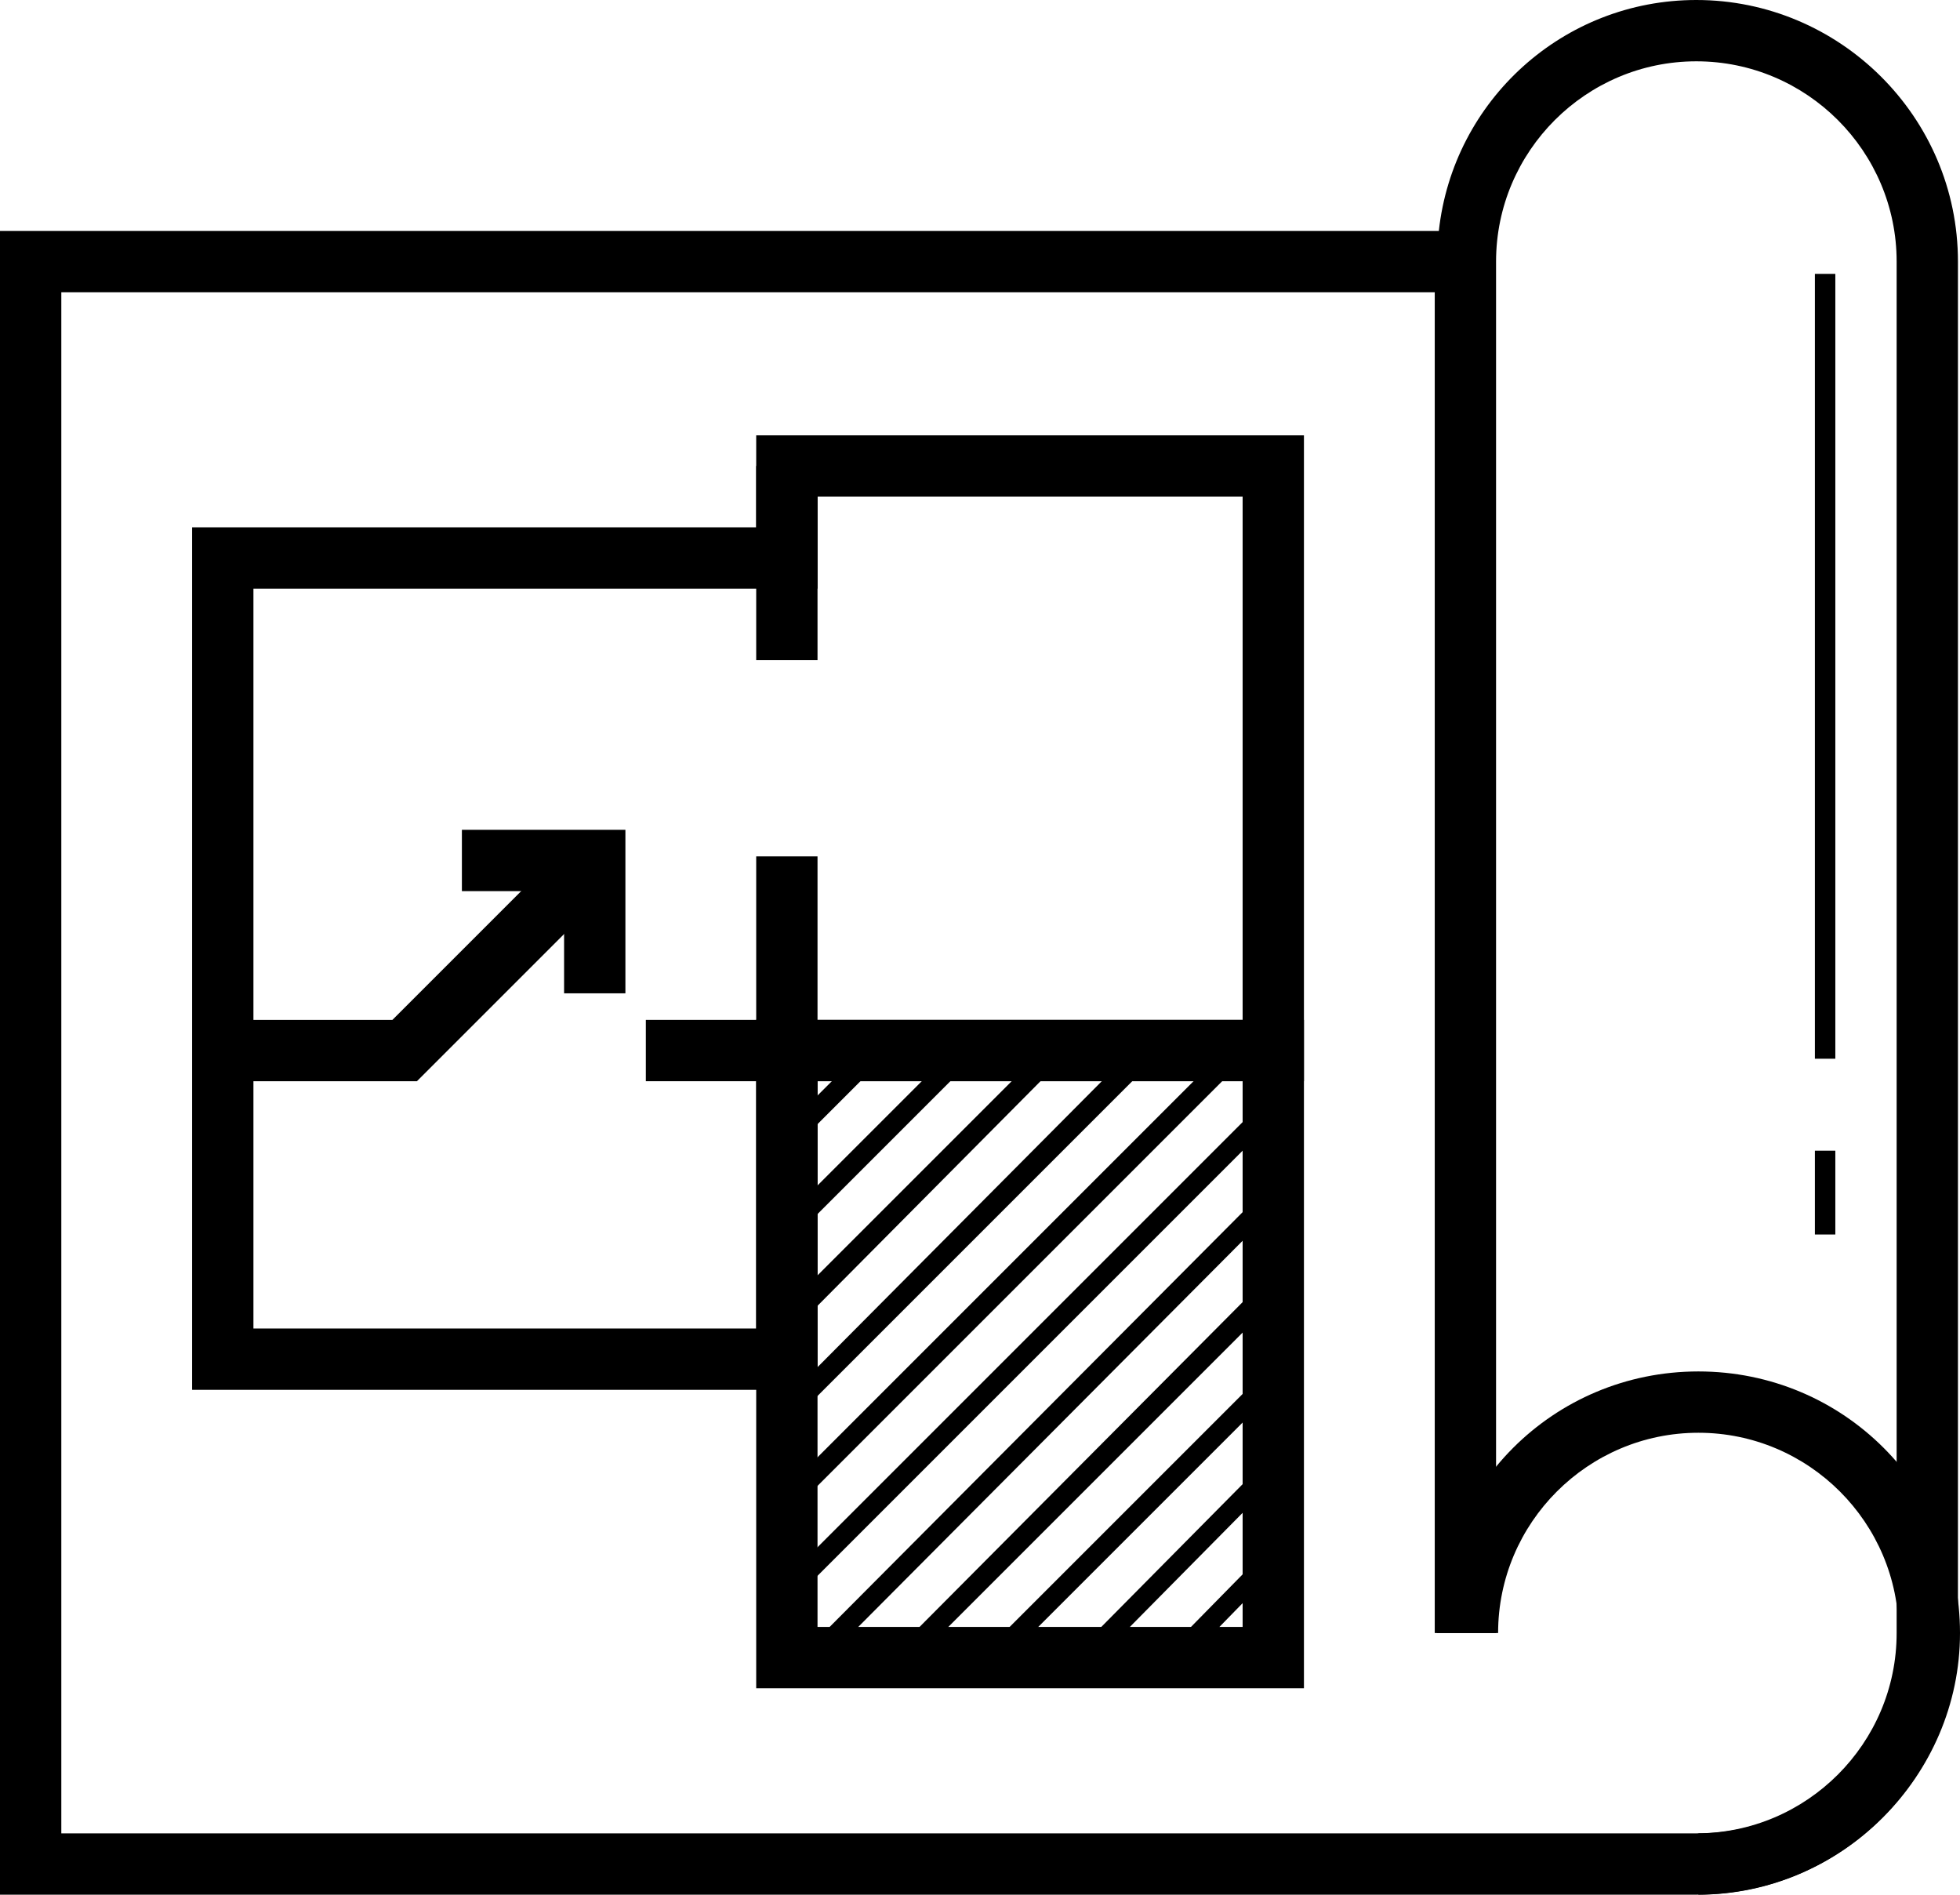
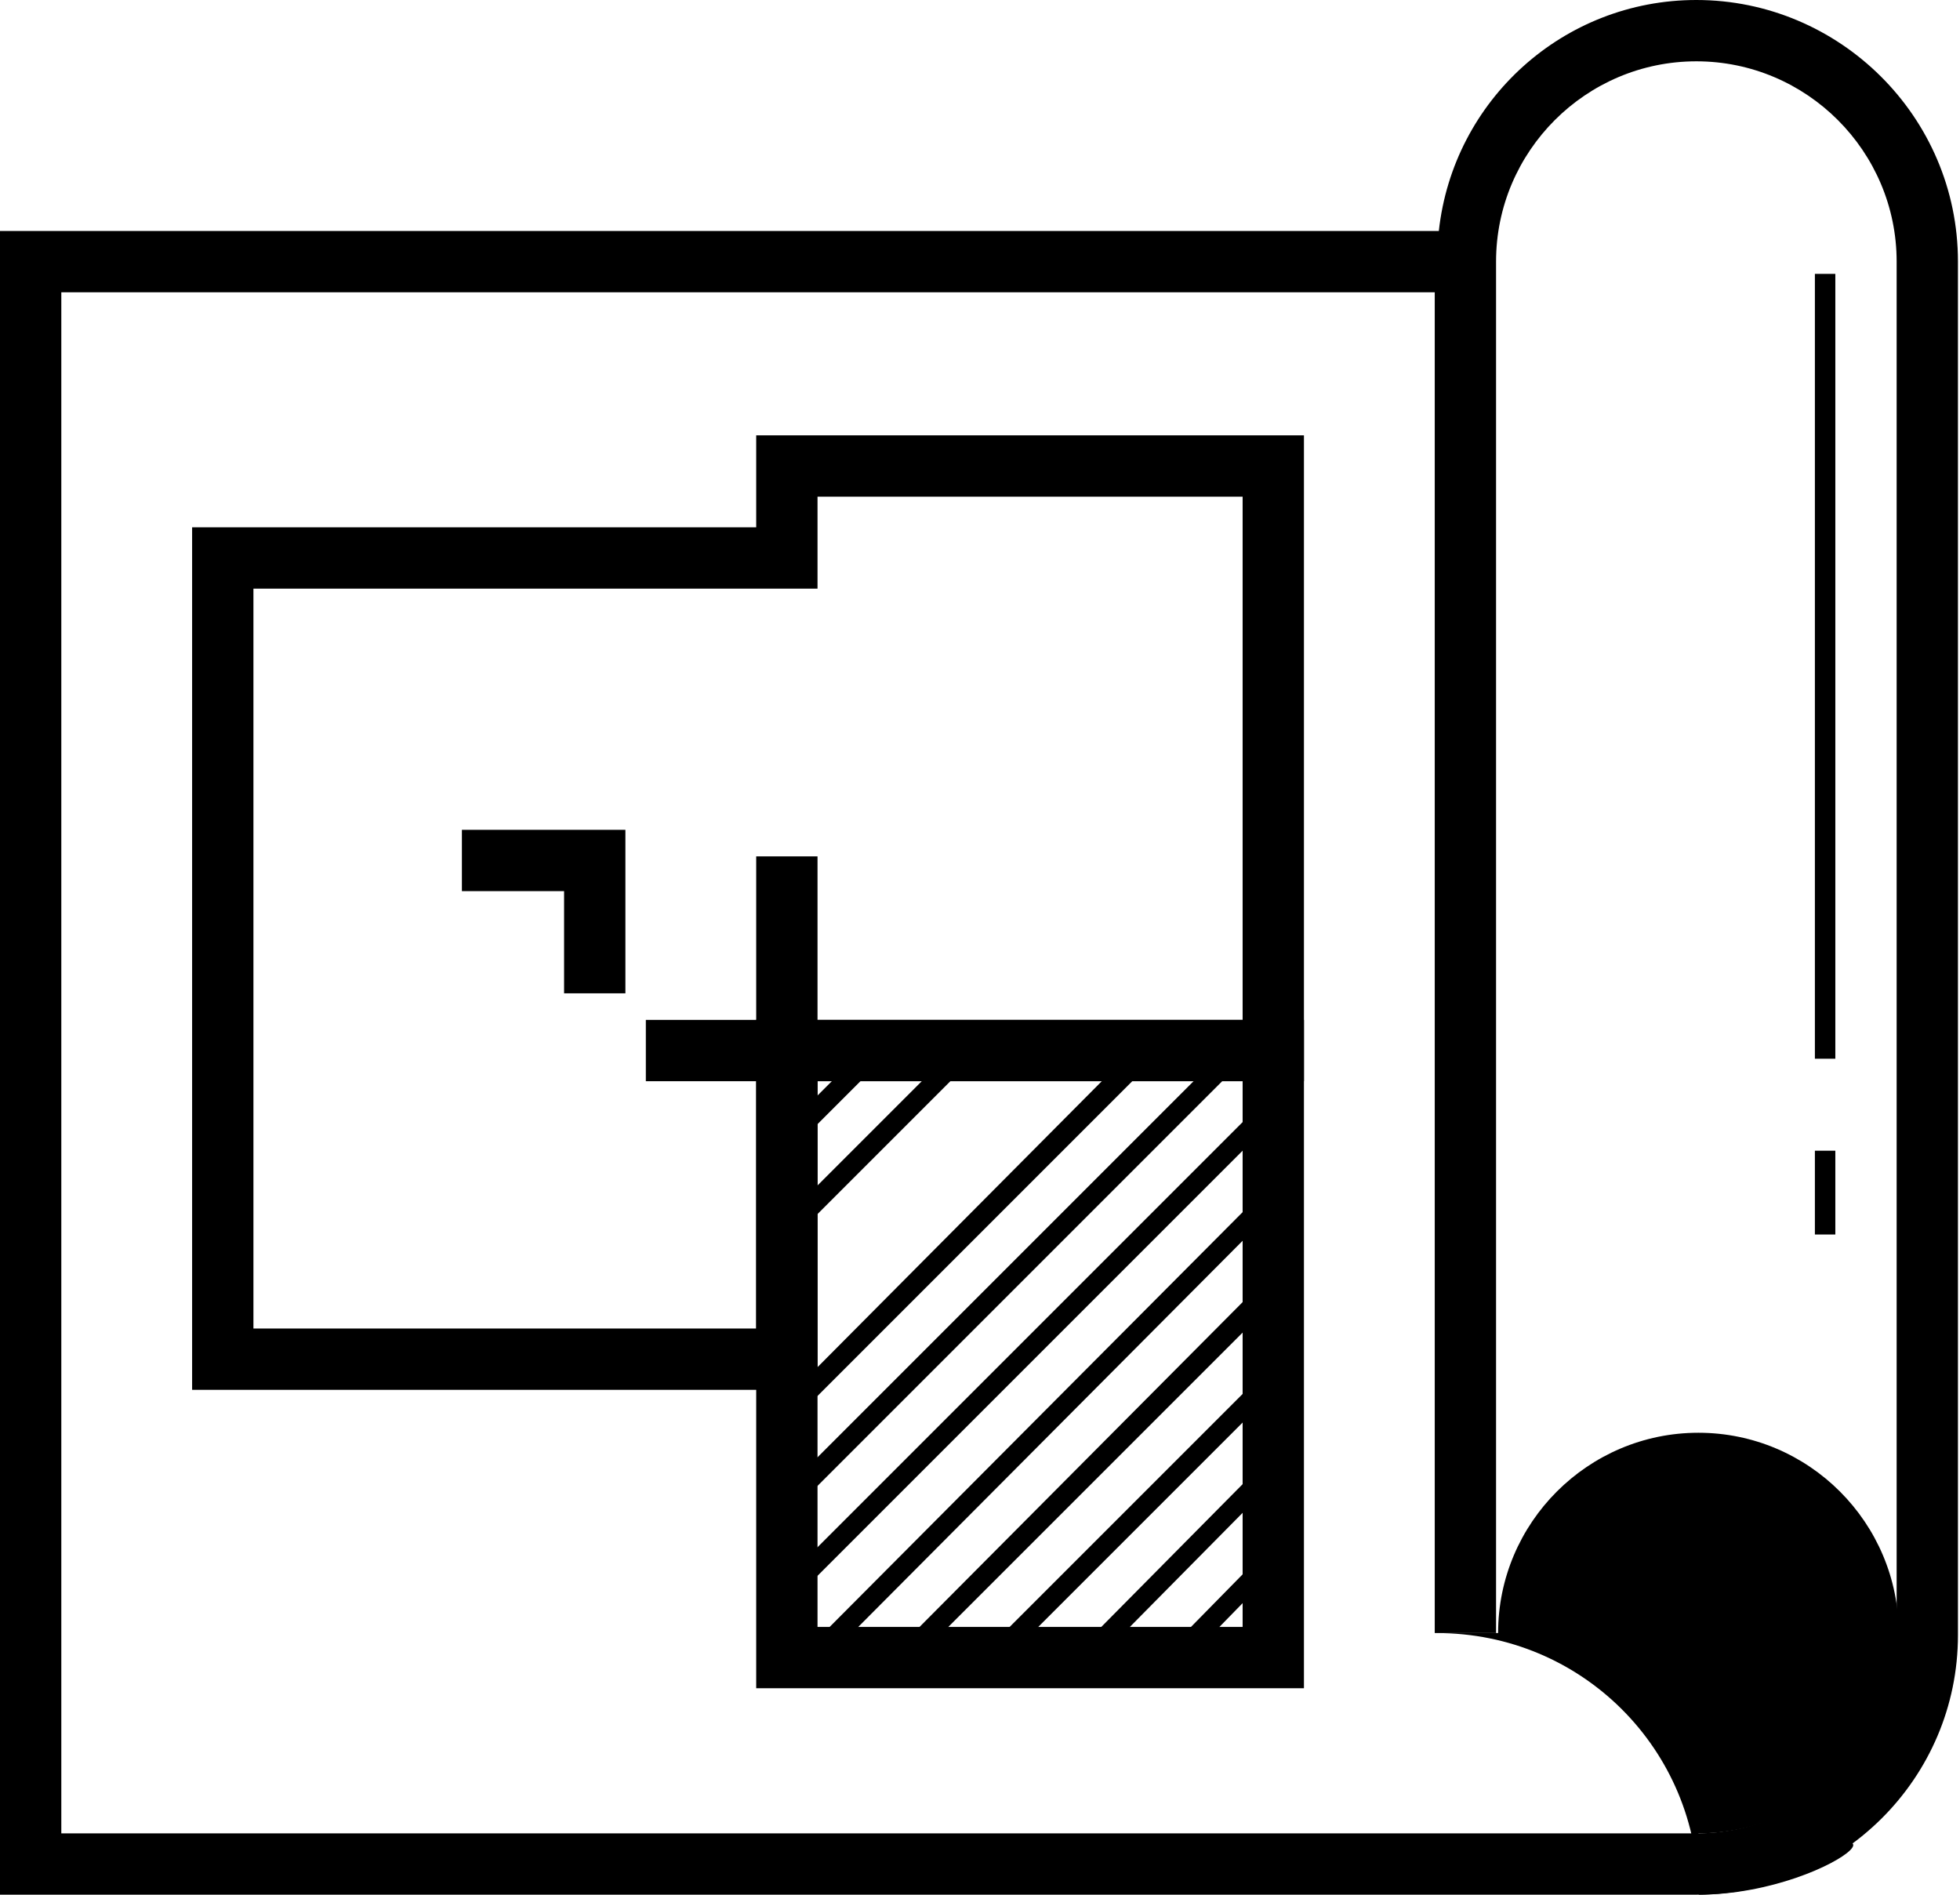
<svg xmlns="http://www.w3.org/2000/svg" xmlns:xlink="http://www.w3.org/1999/xlink" version="1.1" id="Layer_1" x="0px" y="0px" viewBox="0 0 95.9 92.7" style="enable-background:new 0 0 95.9 92.7;" xml:space="preserve">
  <style type="text/css">
	.st0{clip-path:url(#SVGID_00000116919443024719056700000005292225182838011268_);}
	.st1{clip-path:url(#SVGID_00000116919443024719056700000005292225182838011268_);fill:#FFFFFF;}
</style>
  <g>
    <defs>
      <rect id="SVGID_1_" y="0" width="95.9" height="92.7" />
    </defs>
    <clipPath id="SVGID_00000178175216918616187670000013217454048401279648_">
      <use xlink:href="#SVGID_1_" style="overflow:visible;" />
    </clipPath>
    <path style="clip-path:url(#SVGID_00000178175216918616187670000013217454048401279648_);" d="M83,92.7H0V11.3h70.4   C71.1,4.9,76.5,0,83,0c7,0,12.8,5.7,12.8,12.8v67.2C95.8,87,90.1,92.7,83,92.7 M3,89.7h80c5.4,0,9.8-4.4,9.8-9.8V12.8   C92.8,7.4,88.4,3,83,3s-9.8,4.4-9.8,9.8v67.1h-3V14.3H3V89.7z" />
-     <path style="clip-path:url(#SVGID_00000178175216918616187670000013217454048401279648_);" d="M83.1,92.7v-3c5.4,0,9.8-4.4,9.8-9.8   c0-5.4-4.4-9.8-9.8-9.8c-5.4,0-9.8,4.4-9.8,9.8h-3c0-7.1,5.7-12.8,12.8-12.8c7.1,0,12.8,5.7,12.8,12.8   C95.9,86.9,90.1,92.7,83.1,92.7" />
+     <path style="clip-path:url(#SVGID_00000178175216918616187670000013217454048401279648_);" d="M83.1,92.7v-3c5.4,0,9.8-4.4,9.8-9.8   c0-5.4-4.4-9.8-9.8-9.8c-5.4,0-9.8,4.4-9.8,9.8h-3c7.1,0,12.8,5.7,12.8,12.8   C95.9,86.9,90.1,92.7,83.1,92.7" />
    <path style="clip-path:url(#SVGID_00000178175216918616187670000013217454048401279648_);" d="M63.8,82.6H37V49.9h26.8V82.6z    M40,79.6h20.8V52.9H40V79.6z" />
    <path style="clip-path:url(#SVGID_00000178175216918616187670000013217454048401279648_);" d="M40,68H9.4V25.8H37v-4.5h26.8v31.6   H40V68z M12.4,65H37V49.9h23.8V24.3H40v4.5H12.4V65z" />
    <line style="clip-path:url(#SVGID_00000178175216918616187670000013217454048401279648_);fill:#FFFFFF;" x1="38.5" y1="51.4" x2="31.6" y2="51.4" />
    <rect x="31.6" y="49.9" style="clip-path:url(#SVGID_00000178175216918616187670000013217454048401279648_);" width="6.9" height="3" />
-     <polygon style="clip-path:url(#SVGID_00000178175216918616187670000013217454048401279648_);" points="20.4,52.9 10.9,52.9    10.9,49.9 19.2,49.9 27,42.1 29.1,44.2  " />
    <line style="clip-path:url(#SVGID_00000178175216918616187670000013217454048401279648_);fill:#FFFFFF;" x1="38.5" y1="22.8" x2="38.5" y2="32.3" />
-     <rect x="37" y="22.8" style="clip-path:url(#SVGID_00000178175216918616187670000013217454048401279648_);" width="3" height="9.5" />
    <line style="clip-path:url(#SVGID_00000178175216918616187670000013217454048401279648_);fill:#FFFFFF;" x1="38.5" y1="41.9" x2="38.5" y2="51.4" />
    <rect x="37" y="41.9" style="clip-path:url(#SVGID_00000178175216918616187670000013217454048401279648_);" width="3" height="9.5" />
    <line style="clip-path:url(#SVGID_00000178175216918616187670000013217454048401279648_);fill:#FFFFFF;" x1="89.3" y1="13.4" x2="89.3" y2="51.8" />
    <rect x="88.8" y="13.4" style="clip-path:url(#SVGID_00000178175216918616187670000013217454048401279648_);" width="1" height="38.4" />
    <line style="clip-path:url(#SVGID_00000178175216918616187670000013217454048401279648_);fill:#FFFFFF;" x1="89.3" y1="56.3" x2="89.3" y2="60.4" />
    <rect x="88.8" y="56.3" style="clip-path:url(#SVGID_00000178175216918616187670000013217454048401279648_);" width="1" height="4.1" />
    <polygon style="clip-path:url(#SVGID_00000178175216918616187670000013217454048401279648_);" points="30.6,48.6 27.6,48.6    27.6,43.6 22.6,43.6 22.6,40.6 30.6,40.6  " />
-     <polygon style="clip-path:url(#SVGID_00000178175216918616187670000013217454048401279648_);" points="38.5,52.1 39.2,51.4    38.5,51.4  " />
    <polygon style="clip-path:url(#SVGID_00000178175216918616187670000013217454048401279648_);" points="38.5,56.5 43.6,51.4    42.2,51.4 38.5,55.1  " />
    <polygon style="clip-path:url(#SVGID_00000178175216918616187670000013217454048401279648_);" points="48,51.4 46.6,51.4    38.5,59.5 38.5,60.9  " />
-     <polygon style="clip-path:url(#SVGID_00000178175216918616187670000013217454048401279648_);" points="38.5,65.4 52.4,51.4    51,51.4 38.5,63.9  " />
    <polygon style="clip-path:url(#SVGID_00000178175216918616187670000013217454048401279648_);" points="56.9,51.4 55.4,51.4    38.5,68.4 38.5,69.8  " />
    <polygon style="clip-path:url(#SVGID_00000178175216918616187670000013217454048401279648_);" points="38.5,74.2 61.3,51.4    59.9,51.4 38.5,72.8  " />
    <polygon style="clip-path:url(#SVGID_00000178175216918616187670000013217454048401279648_);" points="62.3,54.8 62.3,53.4    38.5,77.2 38.5,78.6  " />
    <polygon style="clip-path:url(#SVGID_00000178175216918616187670000013217454048401279648_);" points="40.5,81.1 62.3,59.2    62.3,57.8 39.1,81.1  " />
    <polygon style="clip-path:url(#SVGID_00000178175216918616187670000013217454048401279648_);" points="62.3,63.7 62.3,62.2    43.5,81.1 44.9,81.1  " />
    <polygon style="clip-path:url(#SVGID_00000178175216918616187670000013217454048401279648_);" points="49.3,81.1 62.3,68.1    62.3,66.7 47.9,81.1  " />
    <polygon style="clip-path:url(#SVGID_00000178175216918616187670000013217454048401279648_);" points="62.3,72.5 62.3,71.1    52.4,81.1 53.8,81.1  " />
    <polygon style="clip-path:url(#SVGID_00000178175216918616187670000013217454048401279648_);" points="58.2,81.1 62.3,76.9    62.3,75.5 56.8,81.1  " />
    <polygon style="clip-path:url(#SVGID_00000178175216918616187670000013217454048401279648_);" points="62.3,79.9 61.2,81.1    62.3,81.1  " />
  </g>
</svg>